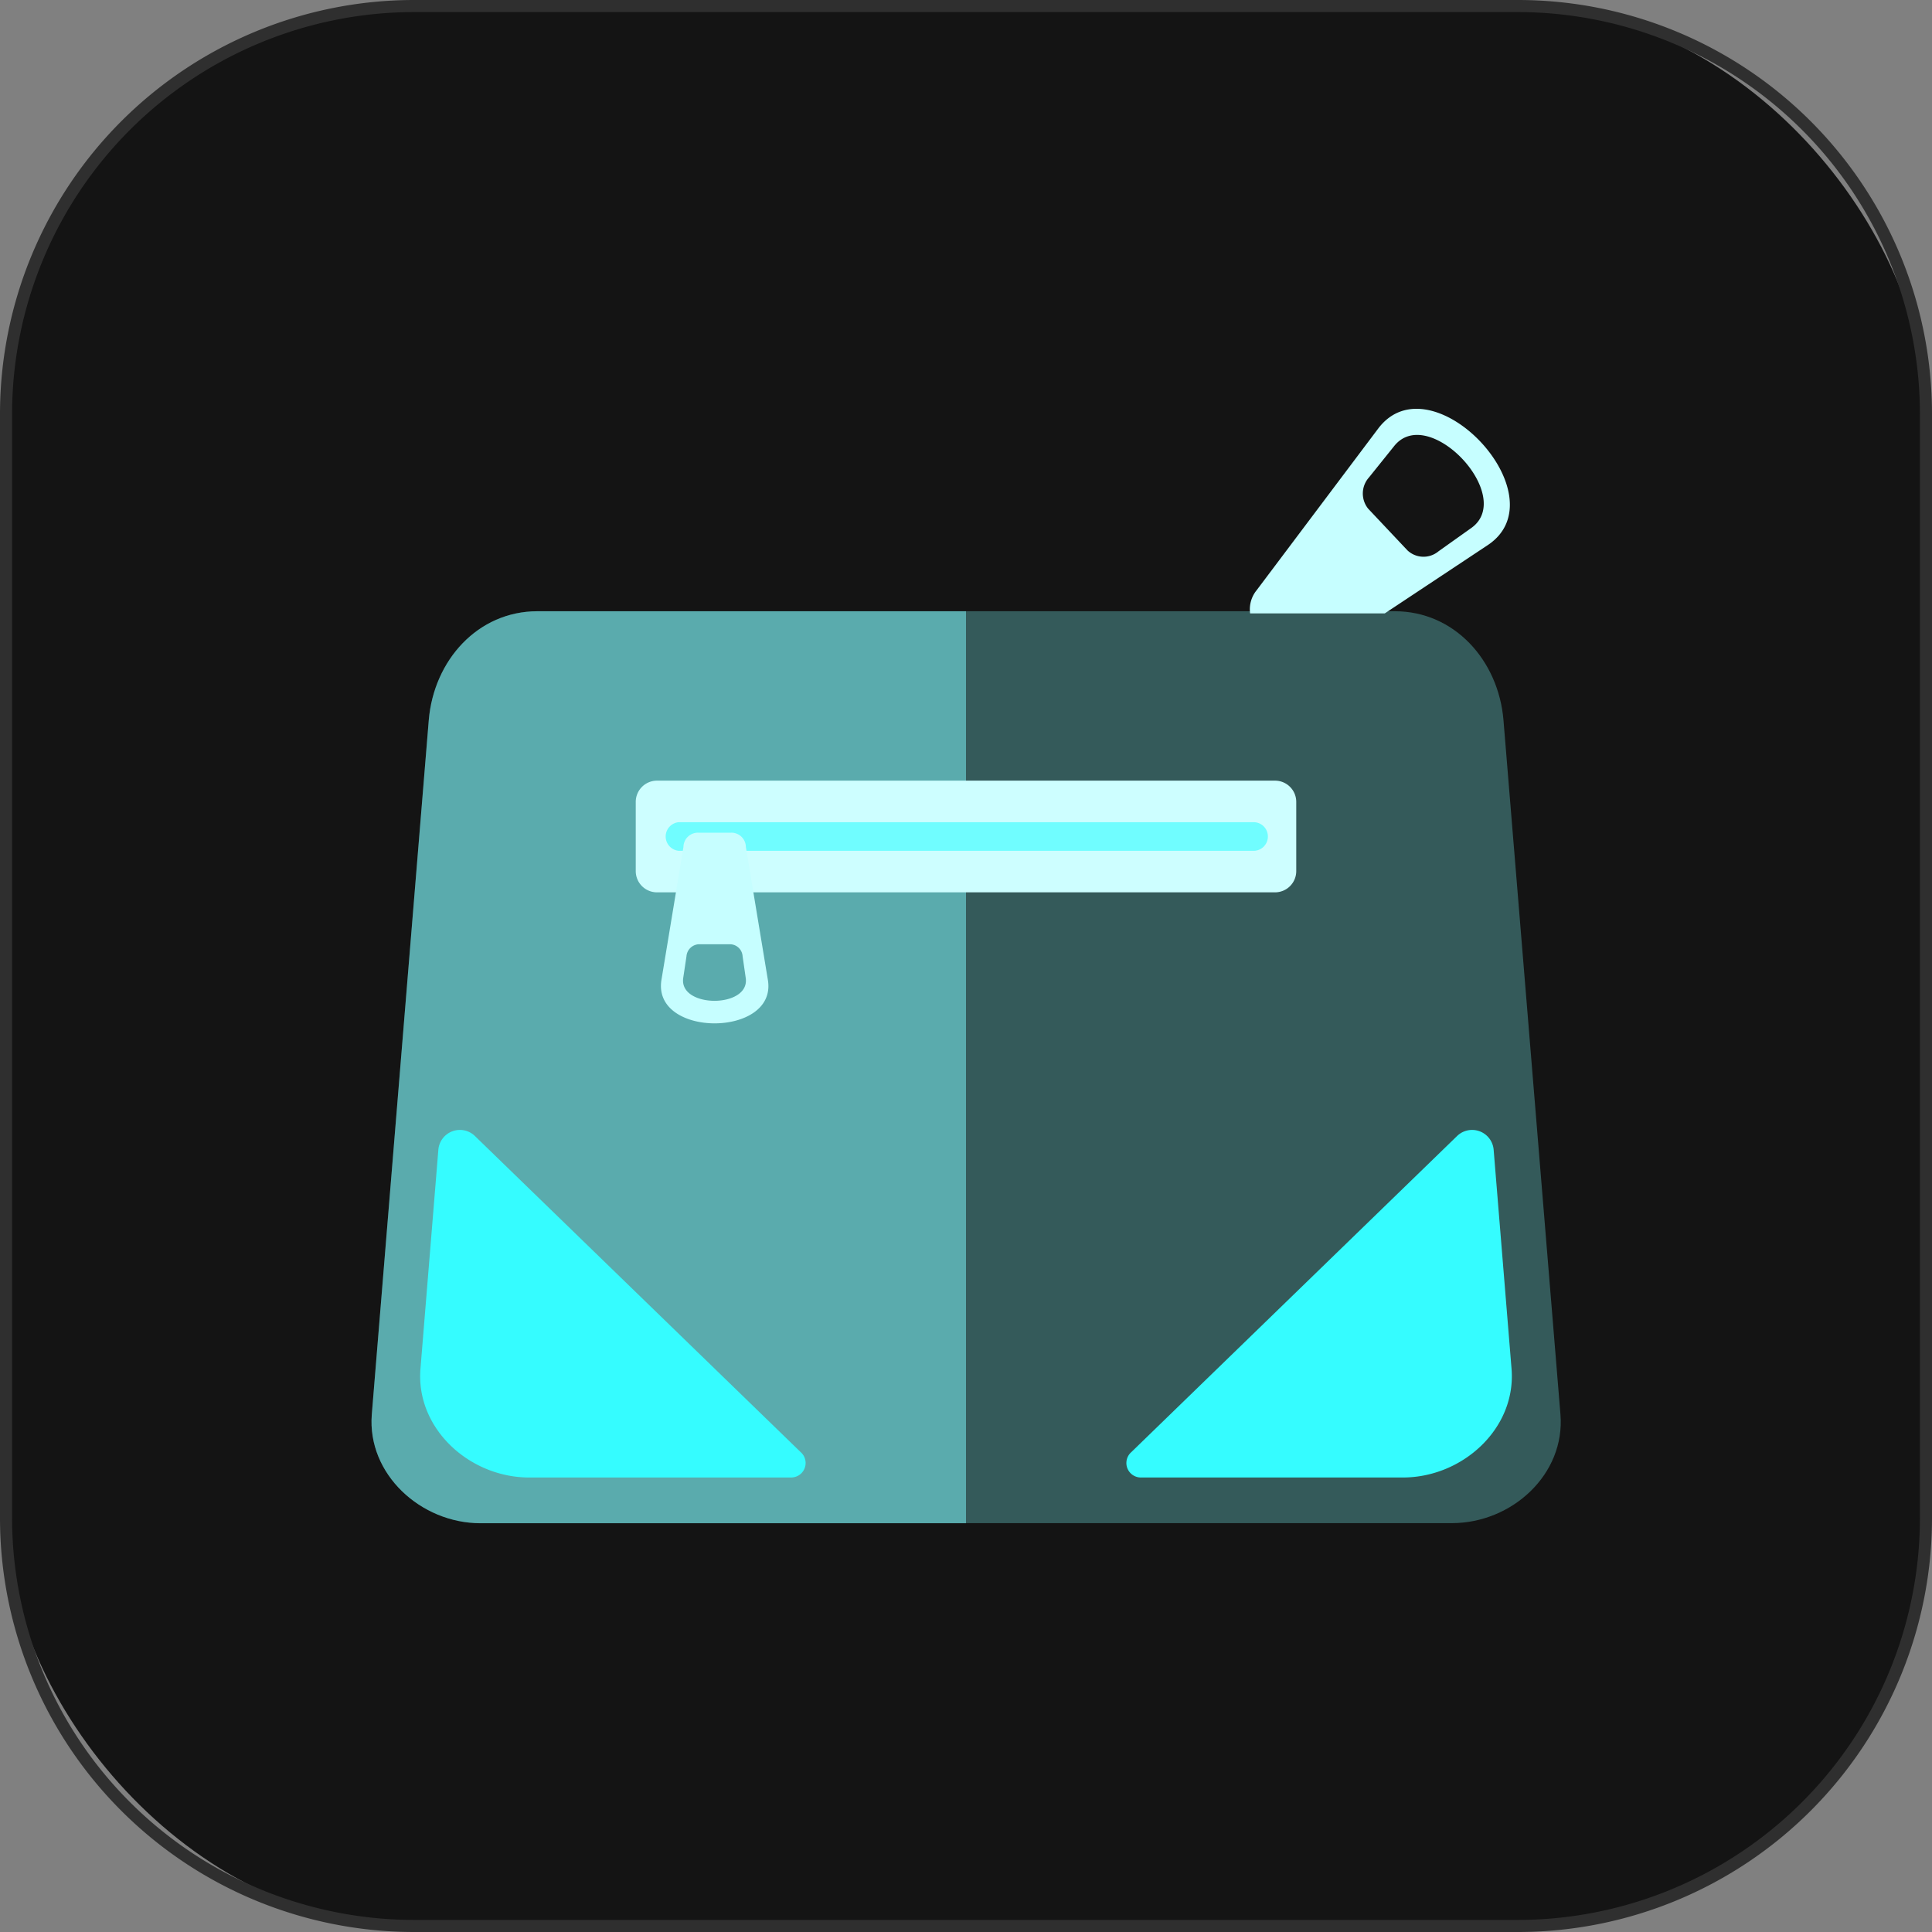
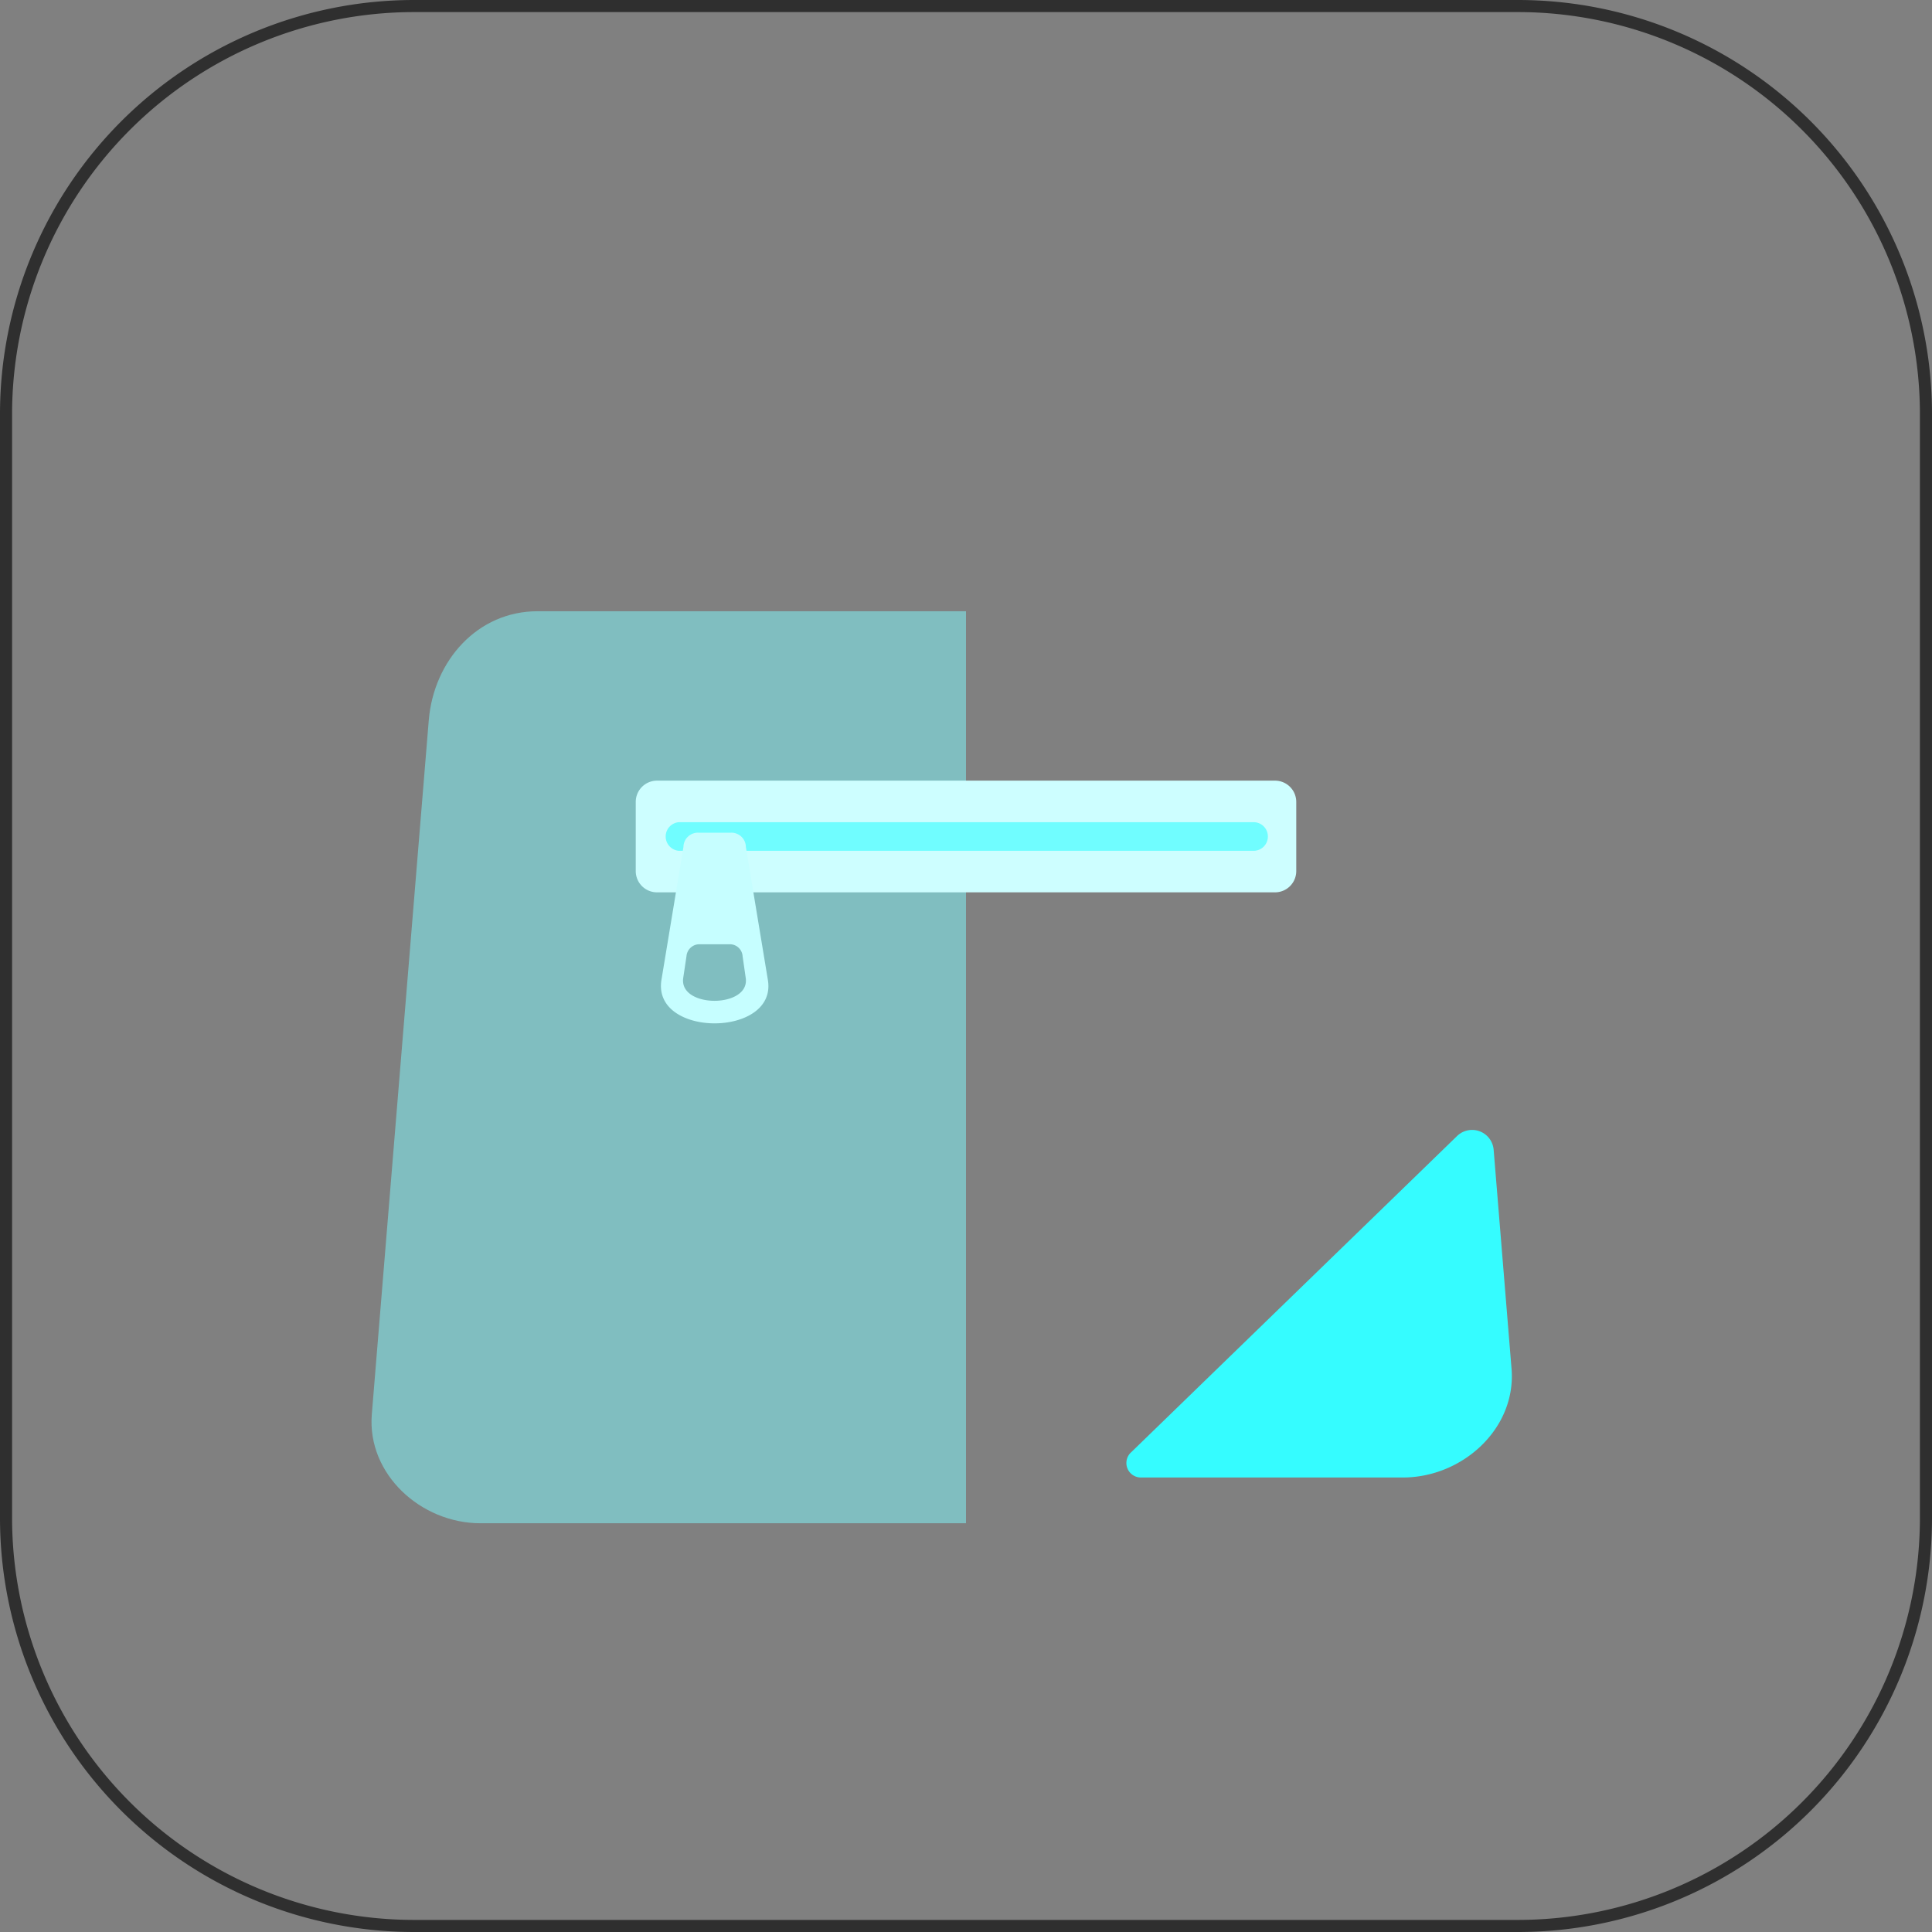
<svg xmlns="http://www.w3.org/2000/svg" id="图层_1" data-name="图层 1" viewBox="0 0 160 160">
  <rect x="0" y="0" width="160" height="160" fill="#808080" stroke="none" />
  <defs>
    <style>.cls-1{fill:#141414;}.cls-2{fill:#2f2f2f;}.cls-3,.cls-4{fill:#80fdff;}.cls-3,.cls-4,.cls-5,.cls-6,.cls-7,.cls-8{fill-rule:evenodd;}.cls-3{opacity:0.3;}.cls-4{opacity:0.5;}.cls-5{fill:#35fcff;}.cls-6{fill:#cdfeff;}.cls-7{fill:#70fdff;}.cls-8{fill:#c6feff;}</style>
  </defs>
  <title>画板 29 副本 5</title>
-   <rect class="cls-1" x="0.5" y="0.5" width="159" height="159" rx="33.79" />
  <path class="cls-2" d="M125.71,1A33.32,33.32,0,0,1,159,34.29v91.42A33.32,33.32,0,0,1,125.71,159H34.29A33.32,33.32,0,0,1,1,125.71V34.29A33.32,33.32,0,0,1,34.29,1h91.42m0-1H34.29A34.29,34.29,0,0,0,0,34.29v91.42A34.29,34.29,0,0,0,34.29,160h91.42A34.29,34.29,0,0,0,160,125.71V34.29A34.29,34.29,0,0,0,125.71,0Z" />
-   <path class="cls-3" d="M44.51,50.62h71c4.94,0,8.58,4.07,9,9l4.72,57.52c.4,4.94-4,9-9,9H39.79c-4.94,0-9.39-4.07-9-9l4.72-57.52C35.93,54.68,39.57,50.62,44.51,50.62Z" />
  <path class="cls-4" d="M44.51,50.62H80v75.53H39.79c-4.94,0-9.39-4.07-9-9l4.72-57.52C35.93,54.68,39.57,50.62,44.51,50.62Z" />
  <path class="cls-5" d="M94.39,122.36h21.79c4.94,0,9.4-4.06,9-9l-1.48-18.11a1.79,1.79,0,0,0-3-1.2l-27,26.2a1.2,1.2,0,0,0,.77,2.11Z" />
-   <path class="cls-5" d="M65.61,122.36H43.82c-4.94,0-9.4-4.06-9-9l1.48-18.11a1.79,1.79,0,0,1,3-1.2l27,26.2a1.2,1.2,0,0,1-.77,2.11Z" />
  <path class="cls-6" d="M54.4,64.65h51.2a1.76,1.76,0,0,1,1.75,1.75v5.75a1.76,1.76,0,0,1-1.75,1.75H54.4a1.76,1.76,0,0,1-1.75-1.75V66.4A1.76,1.76,0,0,1,54.4,64.65Z" />
  <path class="cls-7" d="M56.21,68.09a1.19,1.19,0,0,0,0,2.37h47.58A1.18,1.18,0,0,0,105,69.27h0a1.18,1.18,0,0,0-1.18-1.18Z" />
-   <path class="cls-8" d="M123.2,45.15l-8.52,5.65H103.53a2.5,2.5,0,0,1,.54-1.92L114.13,35.5C118.55,29.62,129.33,41.09,123.2,45.15Zm-1.36-1.42c3.72-2.63-3.53-10.35-6.38-6.79l-2.08,2.59a2,2,0,0,0-.08,2.59l3.26,3.46a1.94,1.94,0,0,0,2.58.07Z" />
  <path class="cls-8" d="M59.18,84.75c-2.4,0-4.8-1.2-4.4-3.61l1.82-11a1.2,1.2,0,0,1,1.26-1.18h2.65a1.2,1.2,0,0,1,1.26,1.18l1.82,11C64,83.55,61.58,84.75,59.18,84.75ZM56.58,81c-.35,2.51,5.53,2.51,5.18,0L61.5,79.2a1.06,1.06,0,0,0-1-1H57.85a1.08,1.08,0,0,0-1,1Z" />
</svg>